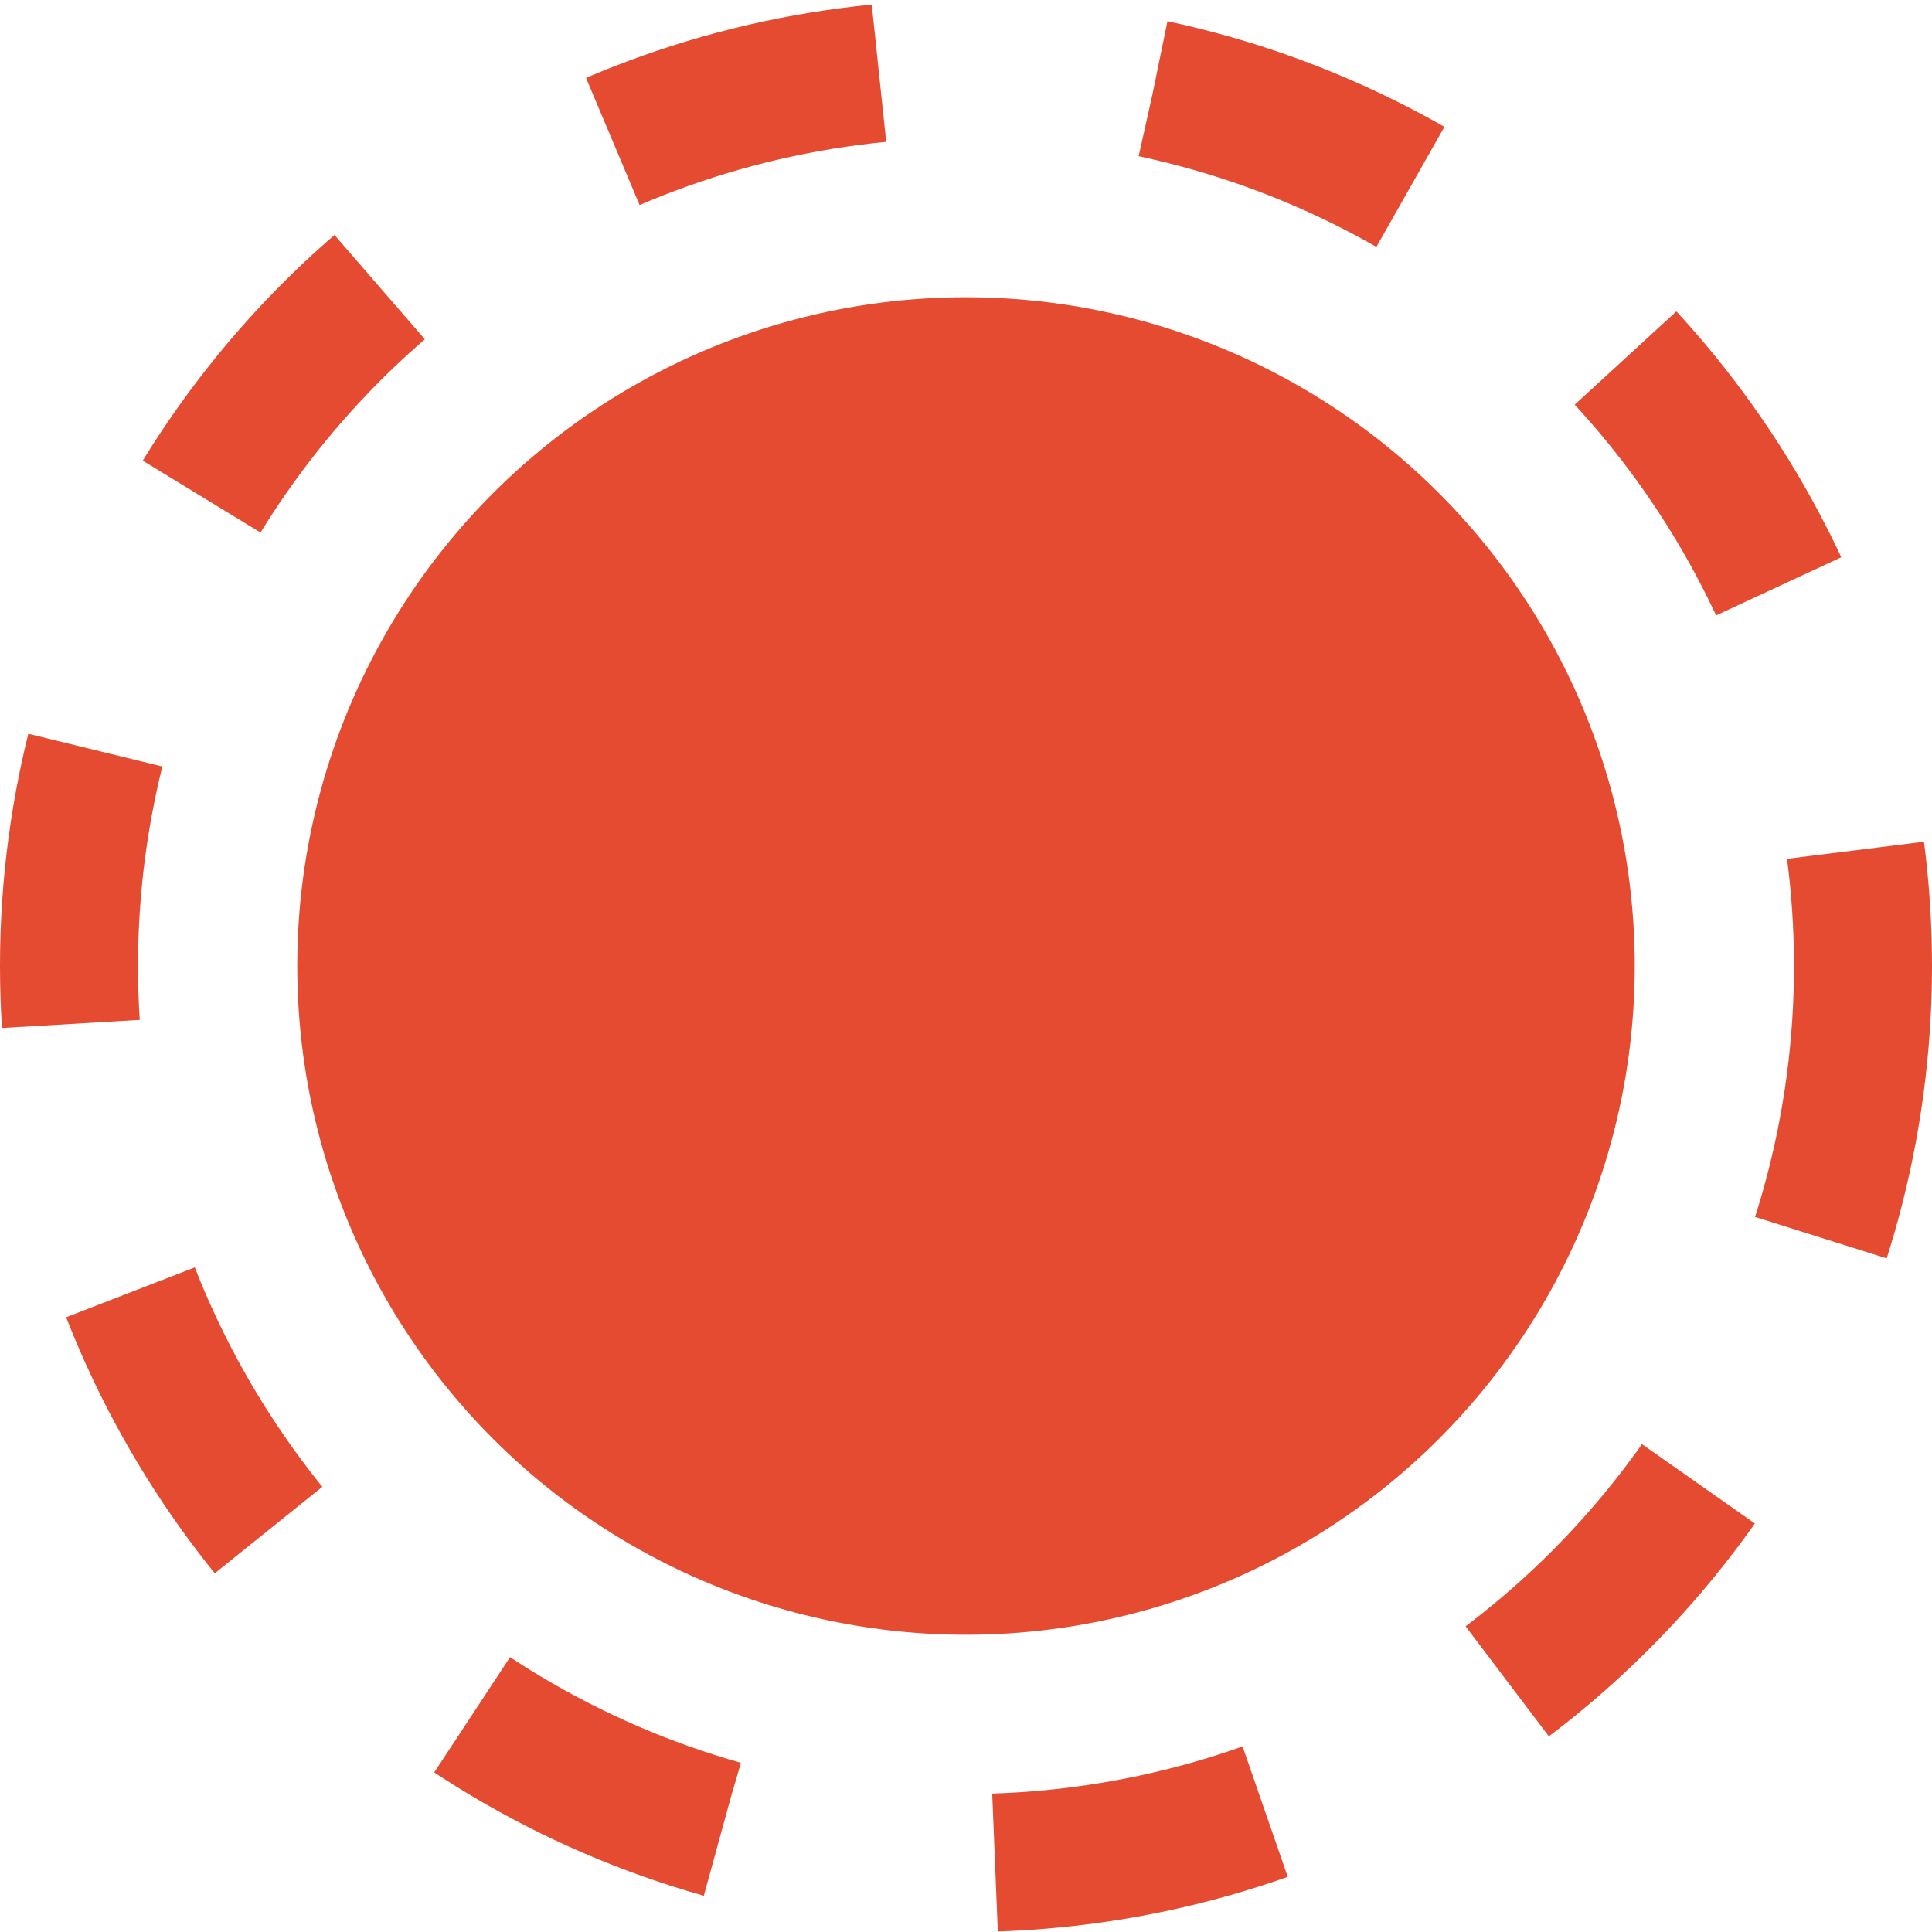
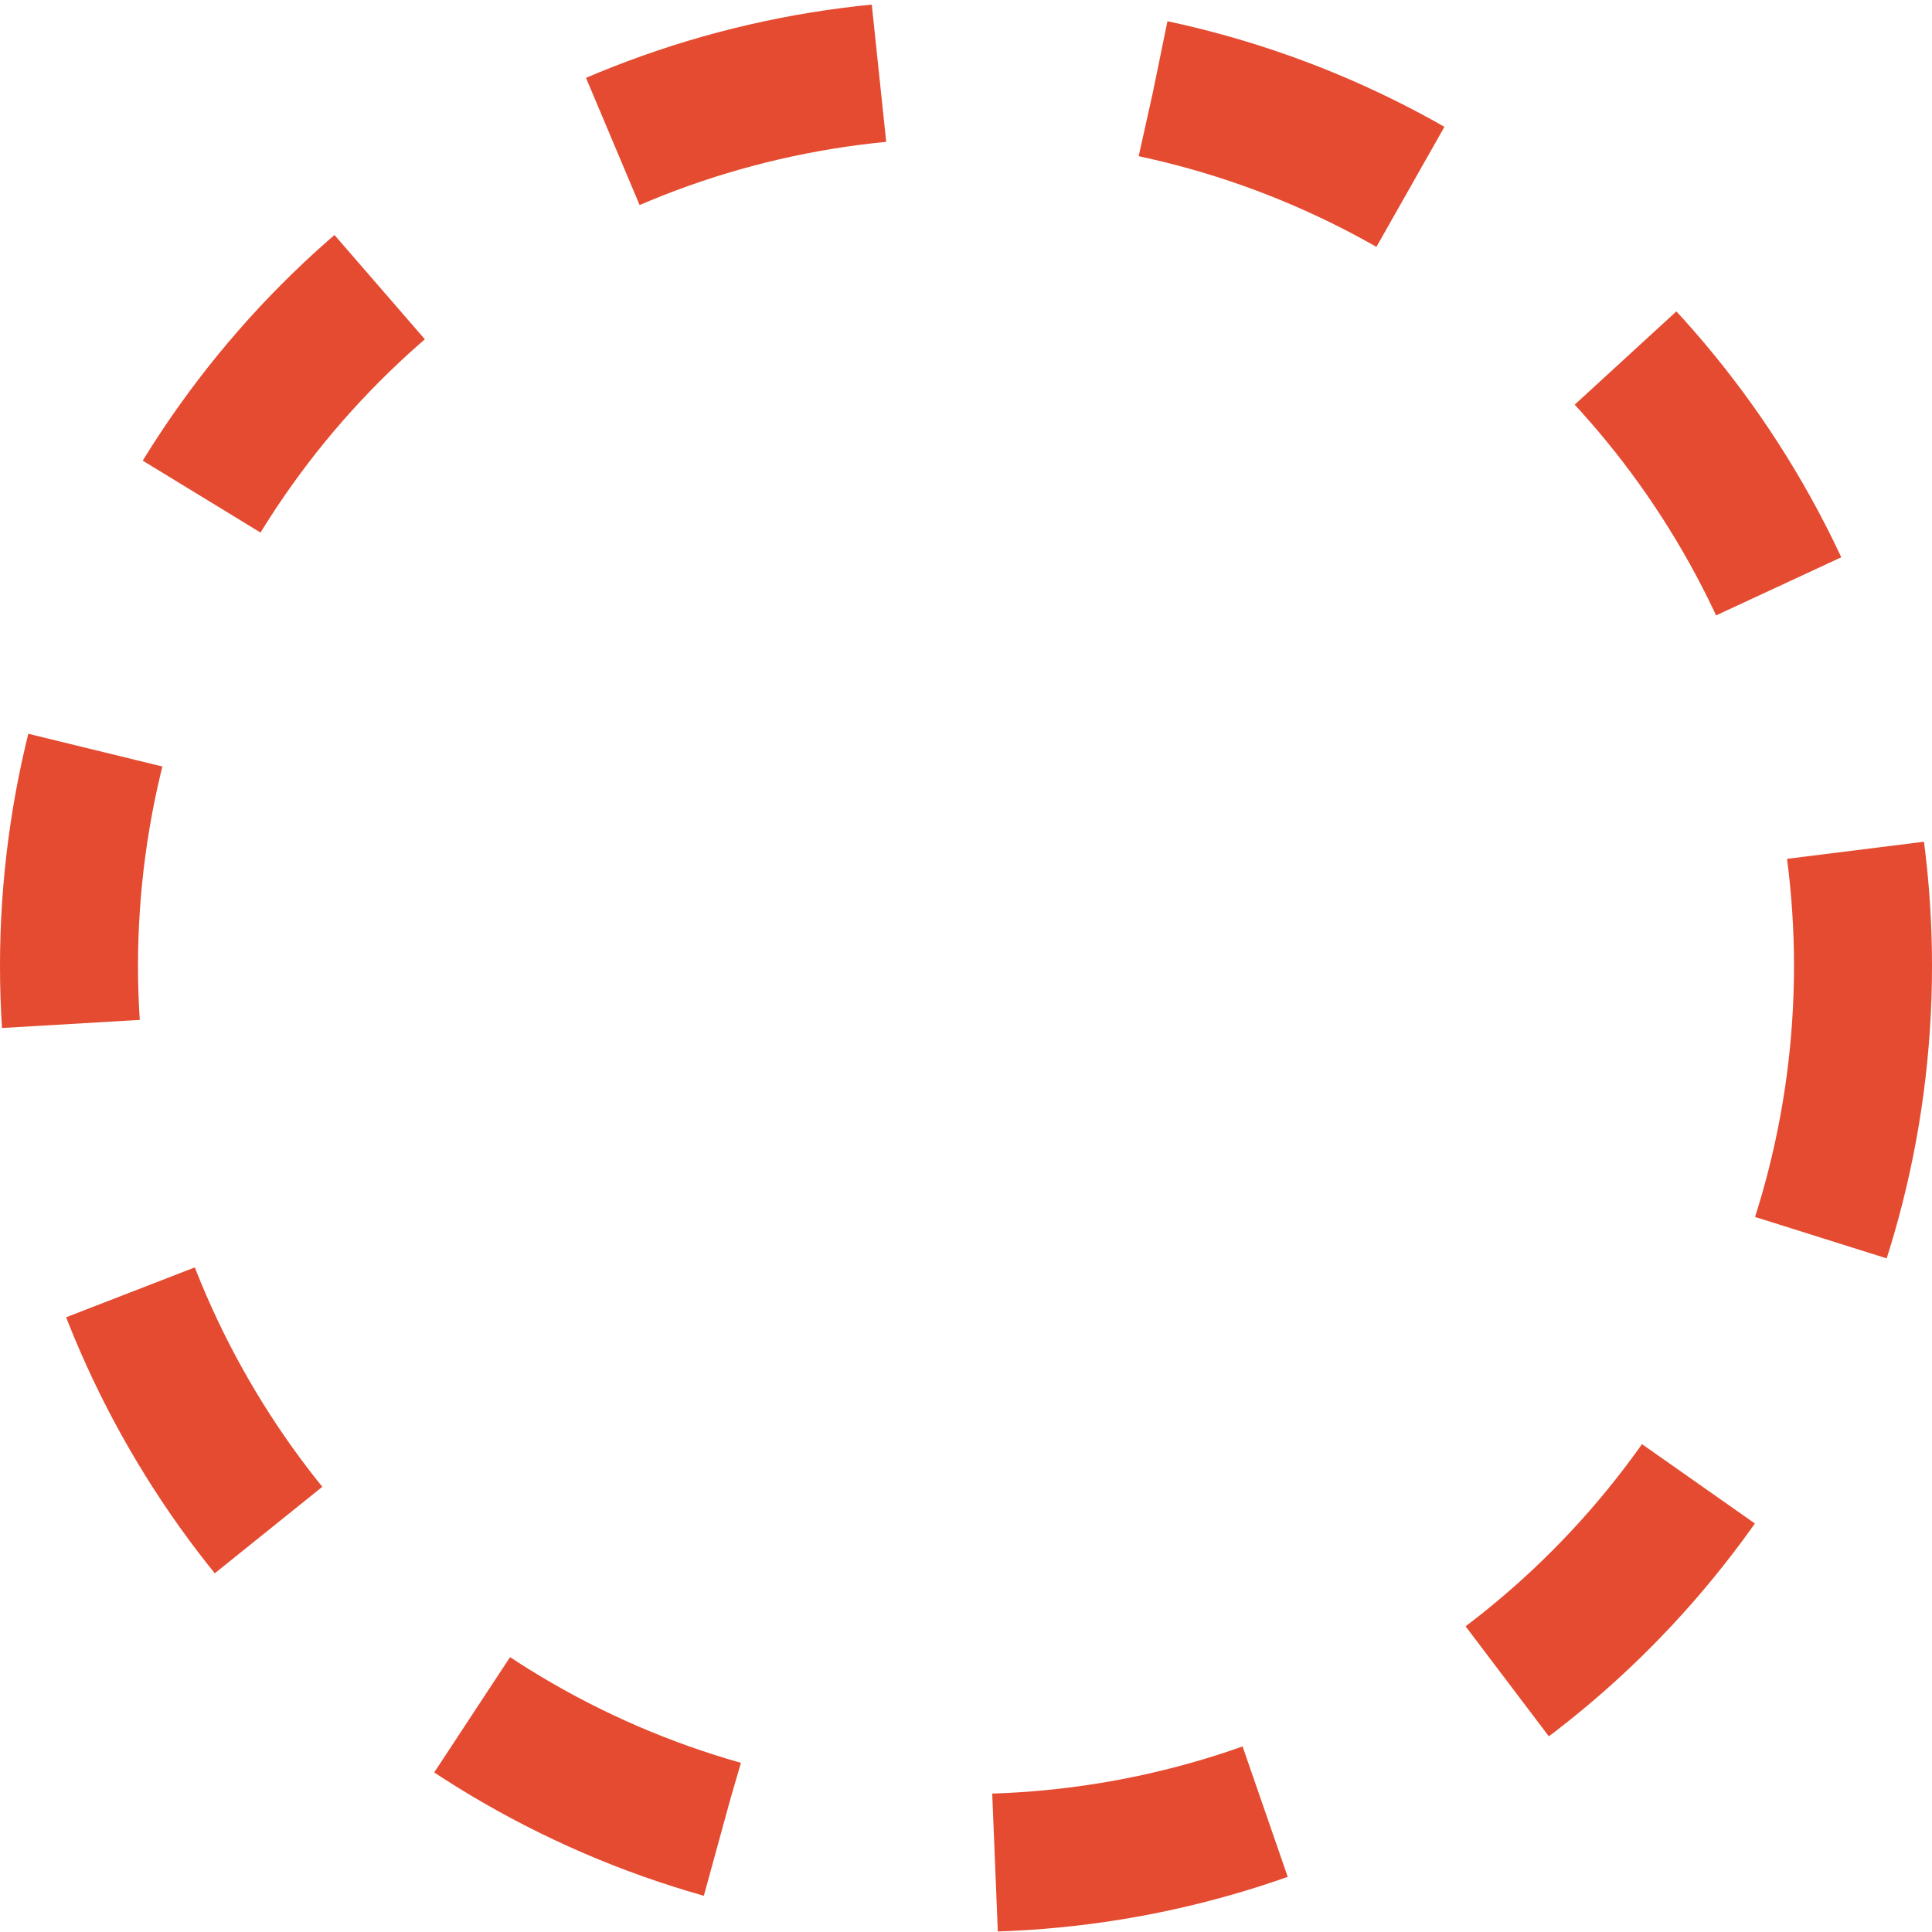
<svg xmlns="http://www.w3.org/2000/svg" width="14" height="14" viewBox="0 0 14 14" fill="none">
  <circle cx="7" cy="7" r="6.5" stroke="#E44B30" stroke-dasharray="2 2" />
-   <circle cx="7" cy="7" r="4.846" fill="#E44B30" />
</svg>